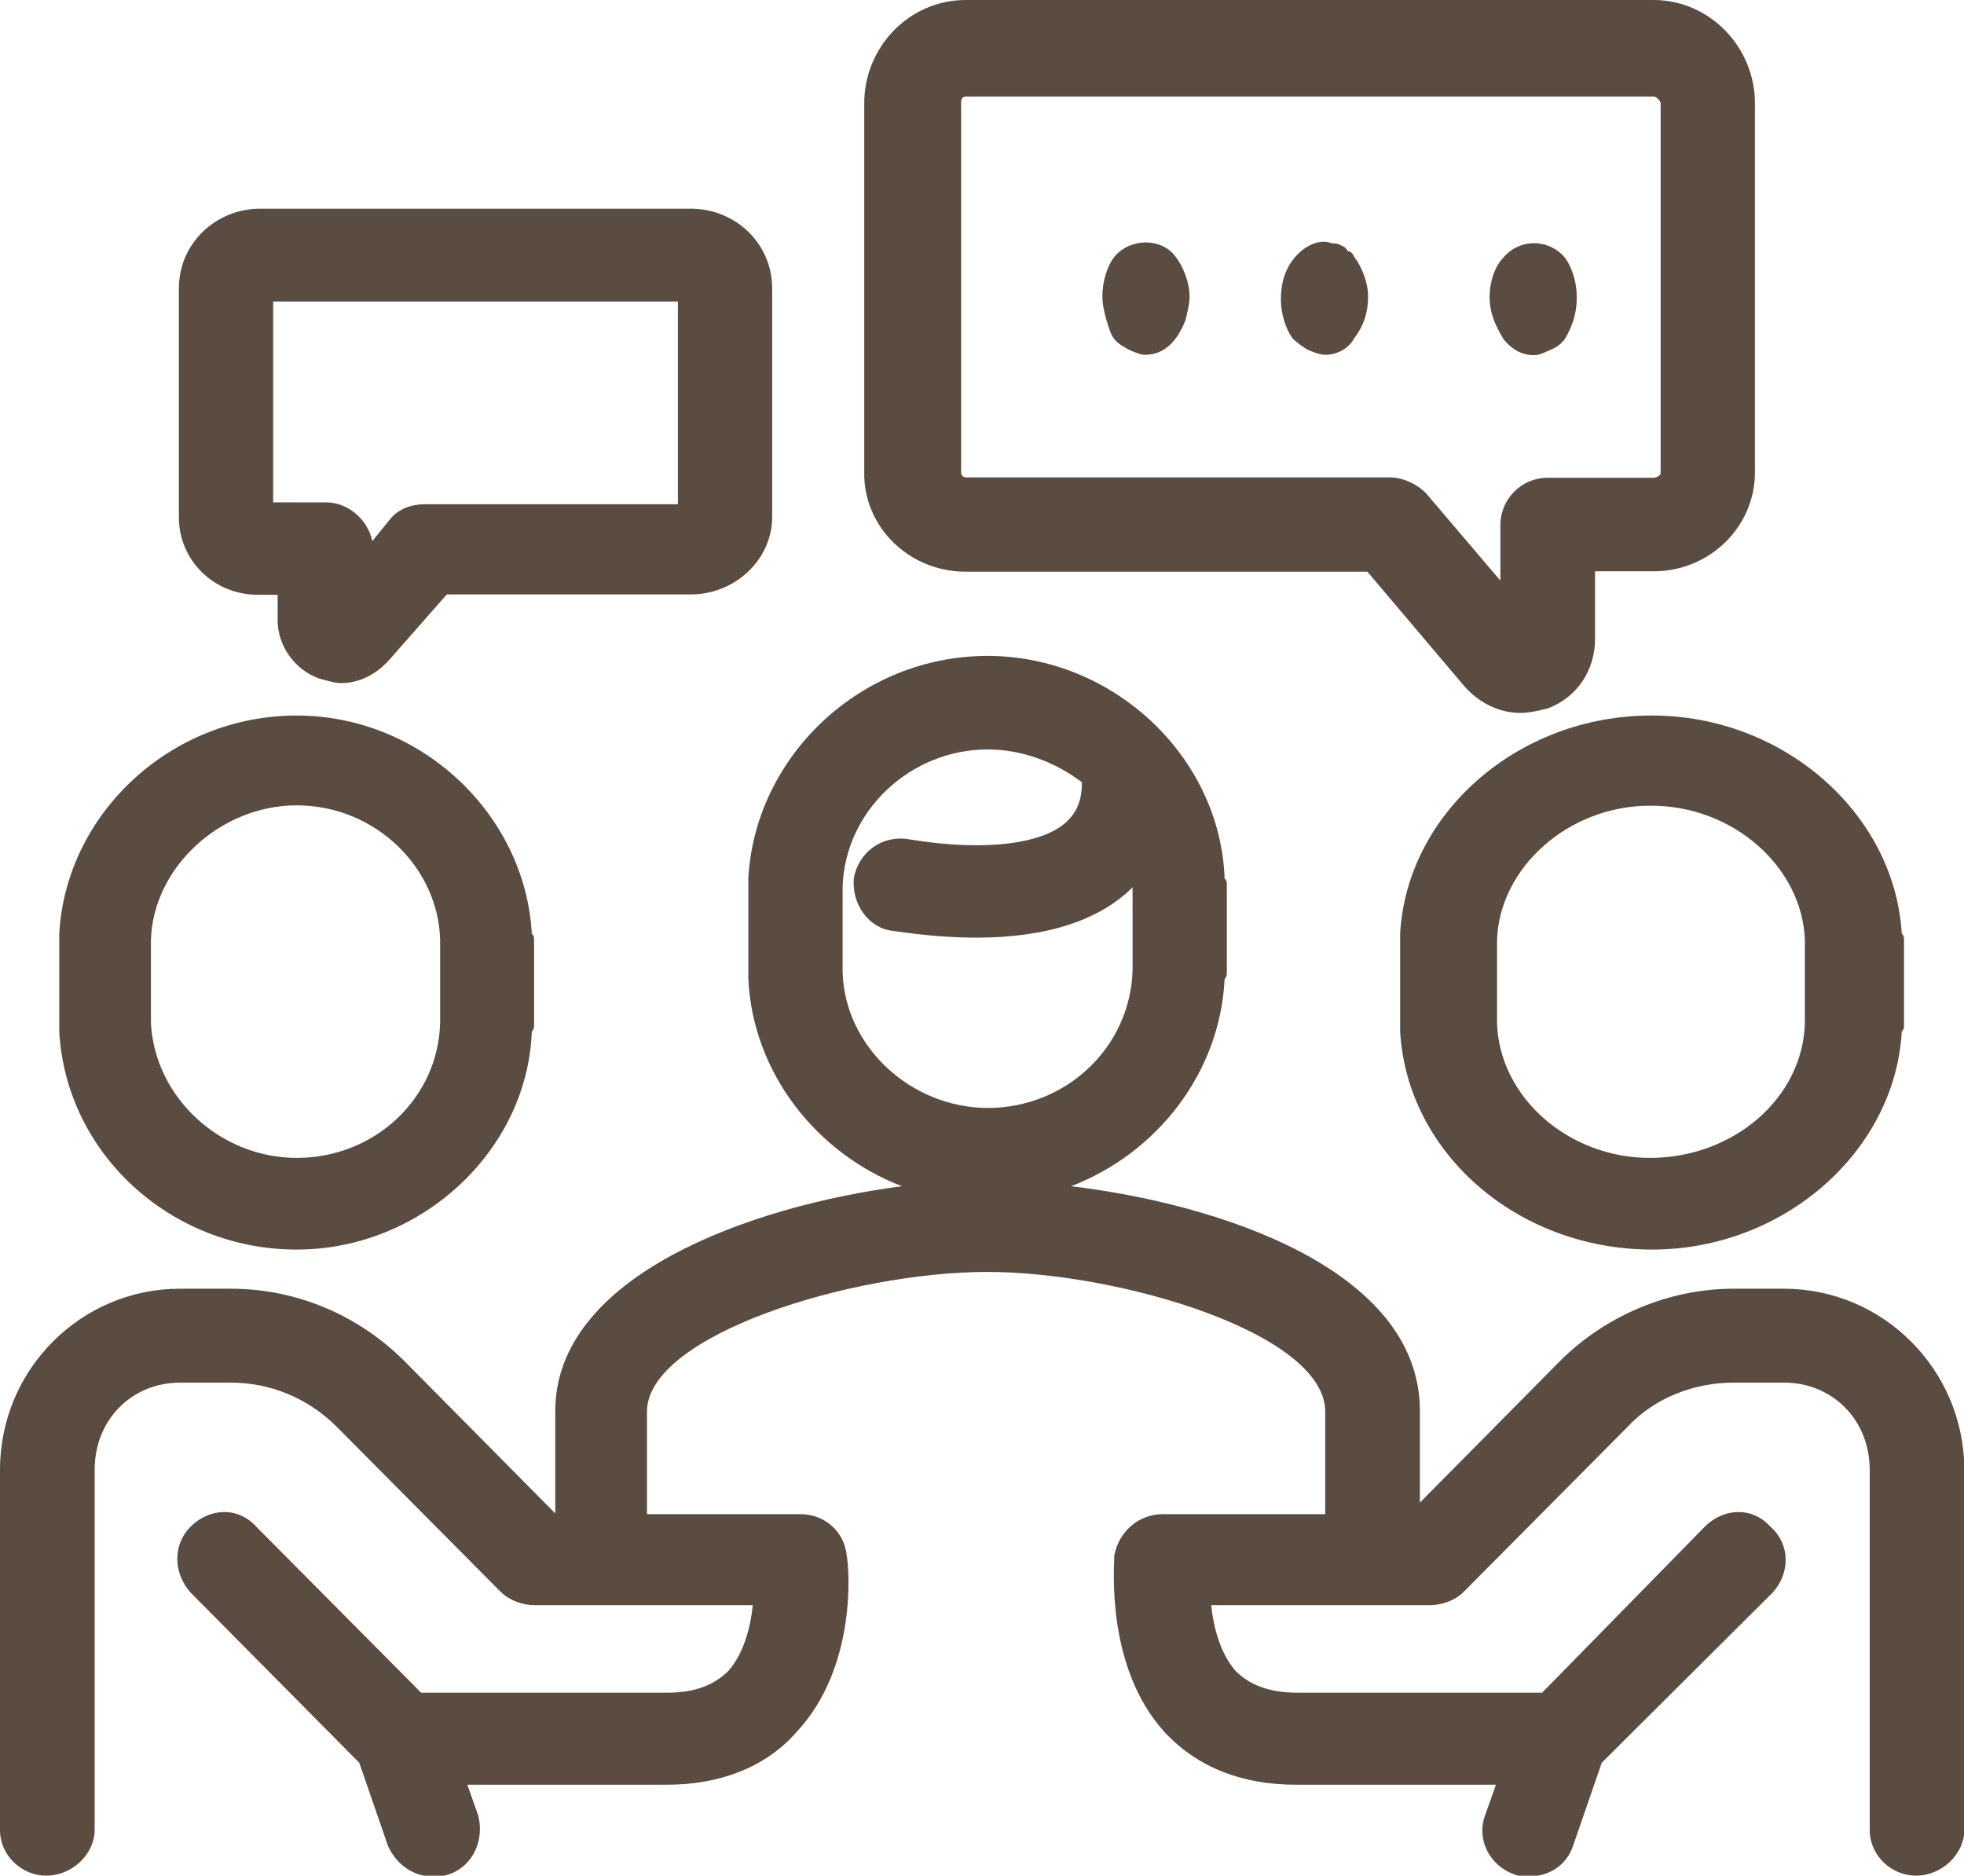
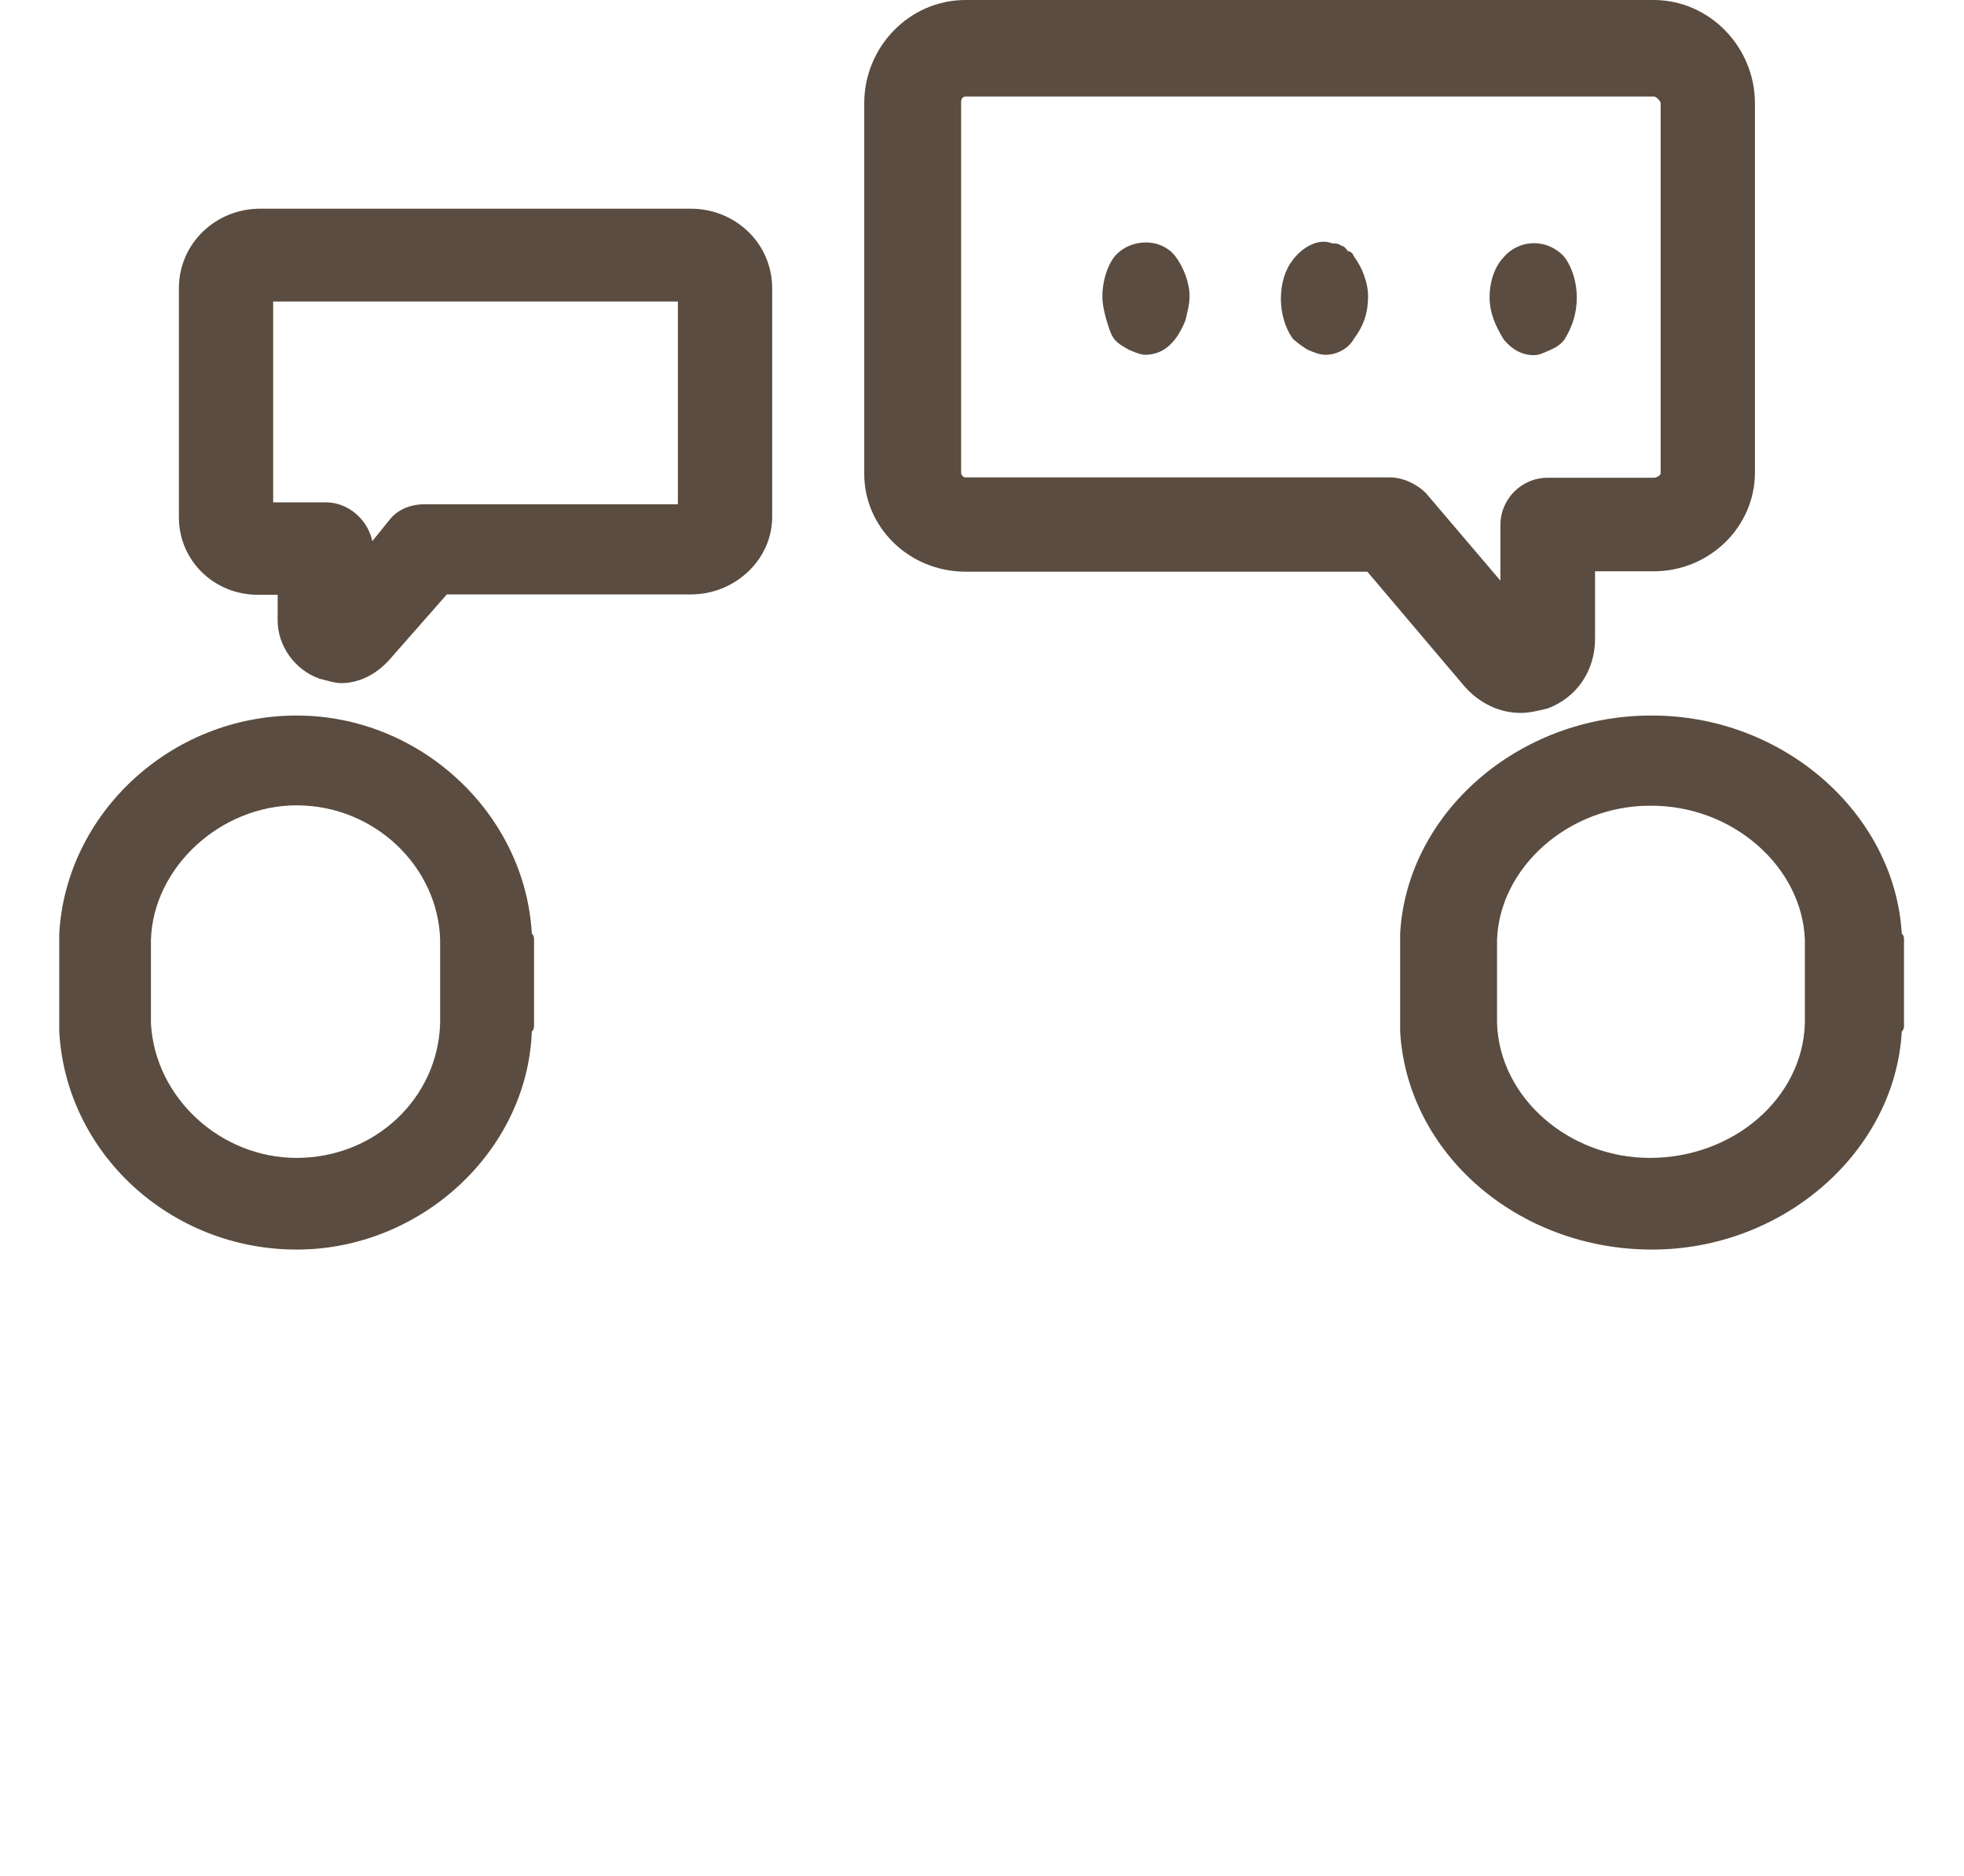
<svg xmlns="http://www.w3.org/2000/svg" version="1.1" id="katman_1" x="0px" y="0px" viewBox="0 0 527 503.3" style="enable-background:new 0 0 527 503.3;" xml:space="preserve">
  <style type="text/css">
	.st0{fill-rule:evenodd;clip-rule:evenodd;fill:#5A4C40;}
</style>
  <g>
    <path class="st0" d="M79.6,335.3c33.3,0,61.9-26.4,63.1-58.5c0.6-0.6,0.6-1.1,0.6-1.7v-22.9c0-0.6,0-1.1-0.6-1.7   c-1.8-32.1-29.8-58.5-63.1-58.5c-33.9,0-61.9,26.4-63.7,58.5c0,0.6,0,1.1,0,1.7v22.9c0,0.6,0,1.1,0,1.7   C17.7,309.5,45.8,335.3,79.6,335.3L79.6,335.3z M40.5,253.3c0,0,0-0.6,0-1.1c0.6-19.5,18.7-36.1,39.1-36.1c21,0,38,16.6,38.5,36.1   c0,0.6,0,1.1,0,1.1V274v0.6c-0.6,20.1-17.5,36.1-38.5,36.1c-20.4,0-38-16.1-39.1-36.1V274V253.3L40.5,253.3L40.5,253.3z" />
    <path class="st0" d="M375.7,250.5c0,0.6,0,1.1,0,1.7v22.9c0,0.6,0,1.1,0,1.7c1.9,32.7,31.6,58.5,67.6,58.5   c35.4,0,65.2-26.4,67-58.5c0.6-0.6,0.6-1.1,0.6-1.7v-22.9c0-0.6,0-1.1-0.6-1.7c-1.9-32.1-31.6-58.5-67-58.5   C407.3,191.9,377.5,218.3,375.7,250.5L375.7,250.5z M484.3,252.2c0,0.6,0,1.1,0,1.1V274v0.6c-0.6,20.1-19.2,36.1-41.6,36.1   c-21.7,0-40.3-16.1-41-36.1V274v-20.6c0,0,0-0.6,0-1.1c0.6-19.5,19.2-36.1,41-36.1C465,216,483.6,232.7,484.3,252.2L484.3,252.2z" />
-     <path class="st0" d="M478.7,345.8h-13.5c-17.1,0-34.1,7-46.5,19.3l-37.7,38.1v-24.6c0-38.1-54.2-55.6-93.6-60.3   c23-8.8,40-30.4,41.2-55.6c0.6-0.6,0.6-1.2,0.6-1.8v-23.4c0-0.6,0-1.2-0.6-1.8c-1.2-32.8-30-59.7-63.6-59.7   c-34.1,0-62.4,26.9-64.2,59.7c0,0.6,0,1.2,0,1.8v23.4c0,0.6,0,1.2,0,1.8c1.2,25.2,18.3,46.8,41.2,55.6c-40.6,5.3-93,24-93,60.3   v27.5l-40.6-41c-12.4-12.3-28.9-19.3-46.5-19.3H48.3C21.8,345.8,0,367.4,0,394.4V491c0,7,5.9,12.3,12.4,12.3c7.1,0,13-5.9,13-12.3   v-96.6c0-13.5,10-23.4,23-23.4h13.5c10.6,0,20.6,4.1,28.3,11.7l44.2,44.5c2.4,2.3,5.9,3.5,8.8,3.5H202c-0.6,5.9-2.4,12.9-6.5,17.6   c-4.1,4.1-9.4,5.9-16.5,5.9H113l-44.2-44.5c-4.7-5.3-12.4-5.3-17.7,0c-4.7,4.7-4.7,12.3,0,17.6l45.3,45.7l7.7,22.3   c2.4,5.3,7.1,8.2,11.8,8.2c1.8,0,2.9,0,4.7-0.6c6.5-2.3,9.4-9.4,7.7-15.8l-2.9-8.2H179c14.1,0,26.5-4.7,34.7-14.1   c16.5-17.6,14.1-44.5,13.5-47.4c-0.6-6.4-5.9-11.1-12.4-11.1h-41.2v-27.5c0-20.5,54.8-37.5,91.3-37.5c35.3,0,90.7,16.4,90.7,37.5   v27.5h-43.6c-6.5,0-11.8,4.7-13,11.1c0,2.9-2.4,29.9,13.5,47.4c8.8,9.4,20.6,14.1,35.3,14.1h53.6l-2.9,8.2   c-2.4,6.4,1.2,13.5,7.7,15.8c1.2,0.6,2.9,0.6,4.1,0.6c5.3,0,10-2.9,11.8-8.2l7.7-22.3l45.9-45.7c4.7-5.3,4.7-12.9-0.6-17.6   c-4.7-5.3-12.4-5.3-17.7,0l-43.6,44.5H348c-7.7,0-13-2.3-16.5-5.9c-4.1-4.7-5.9-11.7-6.5-17.6h58.9c2.9,0,6.5-1.2,8.8-3.5   l44.2-44.5c7.1-7.6,17.7-11.7,28.3-11.7h13.5c13,0,23,10,23,23.4V491c0,7,5.9,12.3,12.4,12.3c7.1,0,13-5.9,13-12.3v-96.6   C527,367.4,505.2,345.8,478.7,345.8L478.7,345.8z M226.1,260.9c0-0.6,0-1.2,0-1.2v-21.1V238c0.6-20.5,18.3-36.9,38.9-36.9   c9.4,0,18.3,3.5,25.3,8.8c0,1.8,0,6.4-3.5,10c-5.9,6.4-21.8,8.8-43,5.3c-7.1-1.2-13.5,3.5-14.7,10.5c-0.6,7,4.1,13.5,10.6,14.1   c8.2,1.2,15.3,1.8,22.4,1.8c18.8,0,33-4.7,41.8-13.5v0.6v21.1v0.6c-0.6,20.5-17.7,36.9-38.9,36.9   C244.3,297.2,226.7,280.8,226.1,260.9L226.1,260.9z" />
    <path class="st0" d="M259.1,153.4h107.8l26,30.7c4.2,4.8,9.7,7.2,15.1,7.2c2.4,0,4.8-0.6,7.3-1.2c7.9-3,12.7-10.2,12.7-18.7v-18.1   h15.7c15.1,0,27.2-12,27.2-26.5V27.7c0-15-12.1-27.7-27.2-27.7H259.1c-15.1,0-27.2,12.6-27.2,27.7V127   C231.8,141.4,243.9,153.4,259.1,153.4L259.1,153.4z M259.1,25.9h184.7c0.6,0,1.8,1.2,1.8,1.8V127c0,0.6-1.2,1.2-1.8,1.2h-28.5   c-7.3,0-12.7,6-12.7,12.6v15l-20-23.5c-2.4-2.4-6.1-4.2-9.7-4.2H259.1c-0.6,0-1.2-0.6-1.2-1.2V27.7   C257.8,26.5,258.4,25.9,259.1,25.9L259.1,25.9z" />
    <path class="st0" d="M69.2,159.6h5.3v6.9c0,6.9,4.7,13.3,11.2,15.6c2.4,0.6,4.1,1.2,5.9,1.2c4.7,0,9.4-2.3,13-6.4l15.3-17.4h65.5   c11.8,0,21.8-9.3,21.8-20.8V77.4c0-12.2-10-21.4-21.8-21.4H69.8C58,56,48,65.2,48,77.4v61.4C48,150.4,57.4,159.6,69.2,159.6   L69.2,159.6z M181.9,80.9v54.4H114c-3.5,0-7.1,1.2-9.4,4.1l-4.7,5.8c-1.2-5.8-6.5-10.4-12.4-10.4H73.3V80.9H181.9L181.9,80.9   L181.9,80.9z" />
    <path class="st0" d="M299,91c1.1,1.4,2.7,2.1,3.8,2.8c1.6,0.7,3.3,1.4,4.4,1.4c3.3,0,6-1.4,8.2-4.3c1.1-1.4,2.2-3.6,2.7-5   c0.5-2.1,1.1-4.3,1.1-6.4c0-3.6-1.6-7.8-3.8-10.7c-3.8-5-12-5-16.3,0c-2.2,2.8-3.3,7.1-3.3,10.7c0,2.1,0.5,4.3,1.1,6.4   C297.4,87.4,297.9,89.6,299,91" />
    <path class="st0" d="M350.8,93.8c1.6,0.7,3.3,1.4,4.9,1.4c2.7,0,6-1.4,7.6-4.3c2.7-3.6,3.8-7.1,3.8-11.4c0-3.6-1.6-7.8-3.8-10.7   c0,0-0.5-1.4-1.6-1.4c-0.5-0.7-1.1-1.4-1.6-1.4c-1.1-0.7-1.6-0.7-2.7-0.7c-3.3-1.4-7.6,0.7-10.4,4.3c-2.2,2.8-3.3,6.4-3.3,10.7   c0,3.6,1.1,7.8,3.3,10.7C348.6,92.4,349.7,93.1,350.8,93.8" />
    <path class="st0" d="M411.6,95.3c1.6,0,2.7-0.7,4.4-1.4c1.6-0.7,2.7-1.4,3.8-2.8c2.2-3.6,3.3-7.1,3.3-11.4c0-3.6-1.1-7.8-3.3-10.7   c-4.4-5-12-5-16.3,0c-2.7,2.8-3.8,7.1-3.8,10.7c0,4.3,1.6,7.8,3.8,11.4C405.7,93.8,408.4,95.3,411.6,95.3" />
  </g>
</svg>